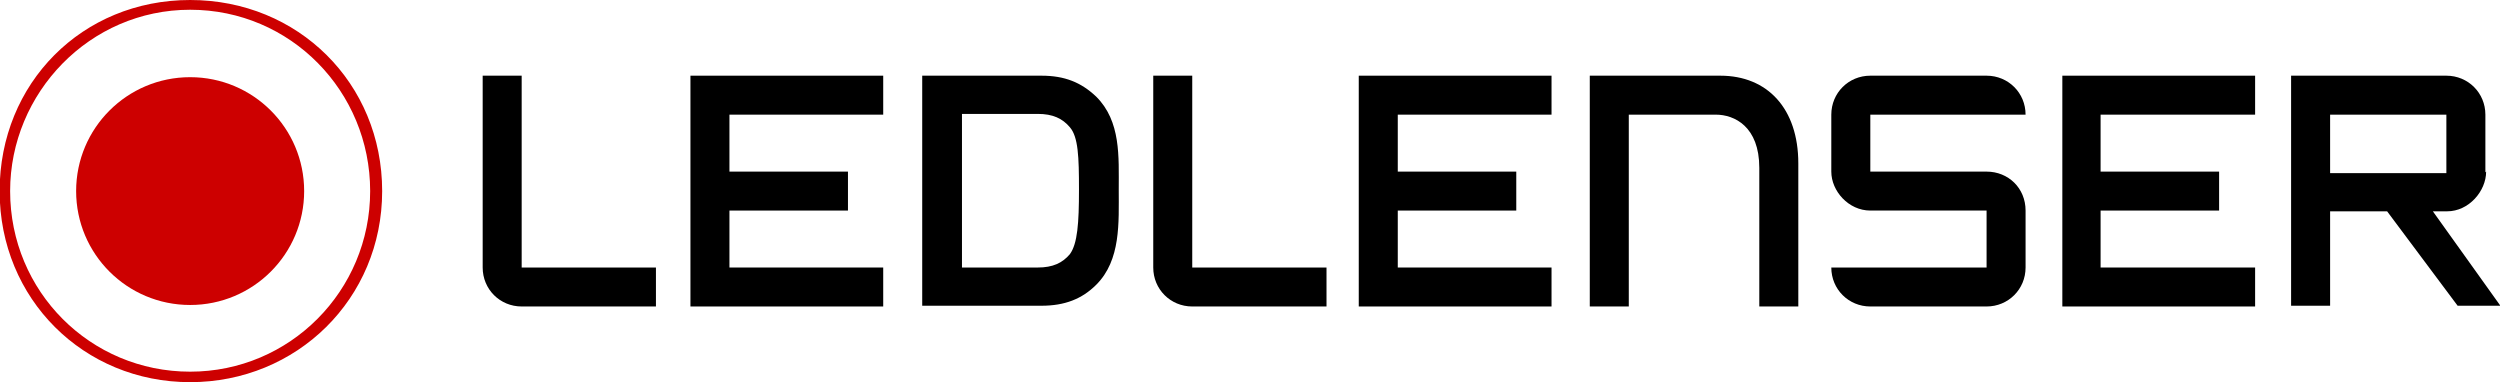
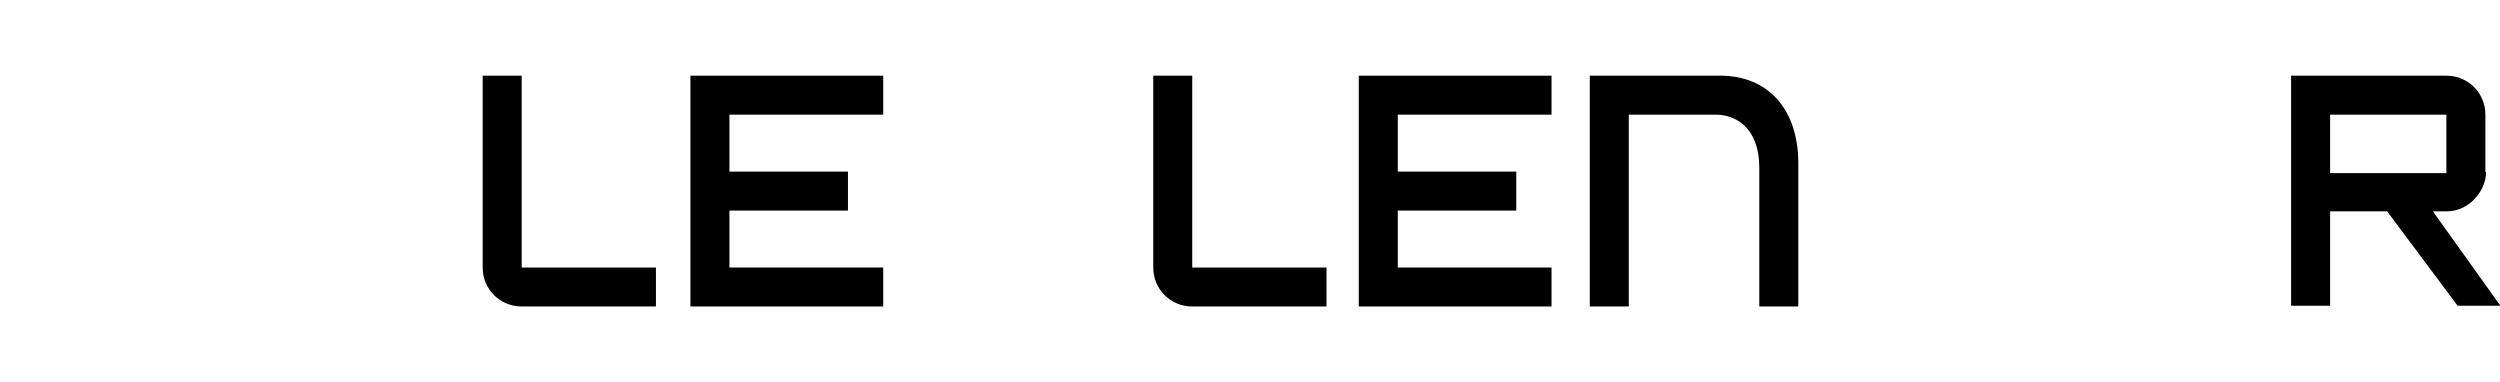
<svg xmlns="http://www.w3.org/2000/svg" width="157" height="24" viewBox="0 0 157 24" fill="none">
  <path d="M32.761 4.753V16.8H41.193V19.247H32.761C31.395 19.247 30.312 18.165 30.312 16.8V4.753H32.761Z" fill="black" />
-   <path d="M117.456 7.2V10.777H124.757C126.123 10.777 127.206 11.812 127.206 13.223V16.8C127.206 18.165 126.123 19.247 124.757 19.247H117.456C116.09 19.247 115.006 18.165 115.006 16.8H124.757V13.223H117.456C116.09 13.223 115.006 12 115.006 10.777V7.2C115.006 5.835 116.09 4.753 117.456 4.753H124.757C126.123 4.753 127.206 5.835 127.206 7.2H117.456Z" fill="black" />
-   <path d="M0.636 12C0.636 18.306 5.676 23.341 11.941 23.341C18.206 23.341 23.246 18.259 23.246 12C23.246 5.741 18.253 0.612 11.941 0.612C5.629 0.612 0.636 5.835 0.636 12ZM24 12C24 18.776 18.63 24 11.941 24C5.252 24 -0.023 18.776 -0.023 12C-0.023 5.224 5.158 0 11.941 0C18.724 0 24 5.224 24 12Z" fill="#CD0000" />
-   <path d="M11.941 4.847C15.898 4.847 19.101 8.047 19.101 12C19.101 15.953 15.898 19.153 11.941 19.153C7.984 19.153 4.781 15.953 4.781 12C4.781 8.047 7.984 4.847 11.941 4.847Z" fill="#CD0000" />
  <path d="M74.873 4.753V16.8H83.305V19.247H74.873C73.507 19.247 72.424 18.165 72.424 16.8V4.753H74.873Z" fill="black" />
  <path d="M45.809 16.8V13.223H53.252V10.777H45.809V7.2H55.466V4.753H43.36V19.247H55.466V16.8H45.809Z" fill="black" />
  <path d="M87.78 16.8V13.223H95.222V10.777H87.78V7.2H97.436V4.753H85.33V19.247H97.436V16.8H87.78Z" fill="black" />
-   <path d="M141.621 7.2V4.753H129.515V19.247H141.621V16.8H131.917V13.223H139.36V10.777H131.917V7.2H141.621Z" fill="black" />
-   <path d="M67.76 11.906C67.76 14.024 67.666 15.294 67.195 15.953C66.724 16.518 66.112 16.8 65.169 16.8H60.412V7.153H65.169C66.112 7.153 66.724 7.435 67.195 8C67.713 8.612 67.76 9.835 67.76 11.906ZM70.257 11.906C70.257 9.835 70.398 7.624 68.844 6.071C67.902 5.176 66.865 4.753 65.405 4.753H57.915V19.2H65.405C66.865 19.2 67.949 18.776 68.844 17.882C70.398 16.329 70.257 13.976 70.257 11.906Z" fill="black" />
  <path d="M153.632 10.871H146.331V7.2H153.632V10.871ZM156.082 10.823V7.2C156.082 5.835 154.998 4.753 153.632 4.753H143.881V19.2H146.331V13.271H149.911L154.339 19.2H157.024L152.784 13.271H153.679C155.045 13.271 156.129 12 156.129 10.777" fill="black" />
  <path d="M108.035 4.753C111.002 4.753 112.934 6.824 112.934 10.259V19.247H110.484V10.541C110.484 7.953 108.93 7.2 107.752 7.2H102.288V19.247H99.838V4.753H108.035Z" fill="black" />
</svg>